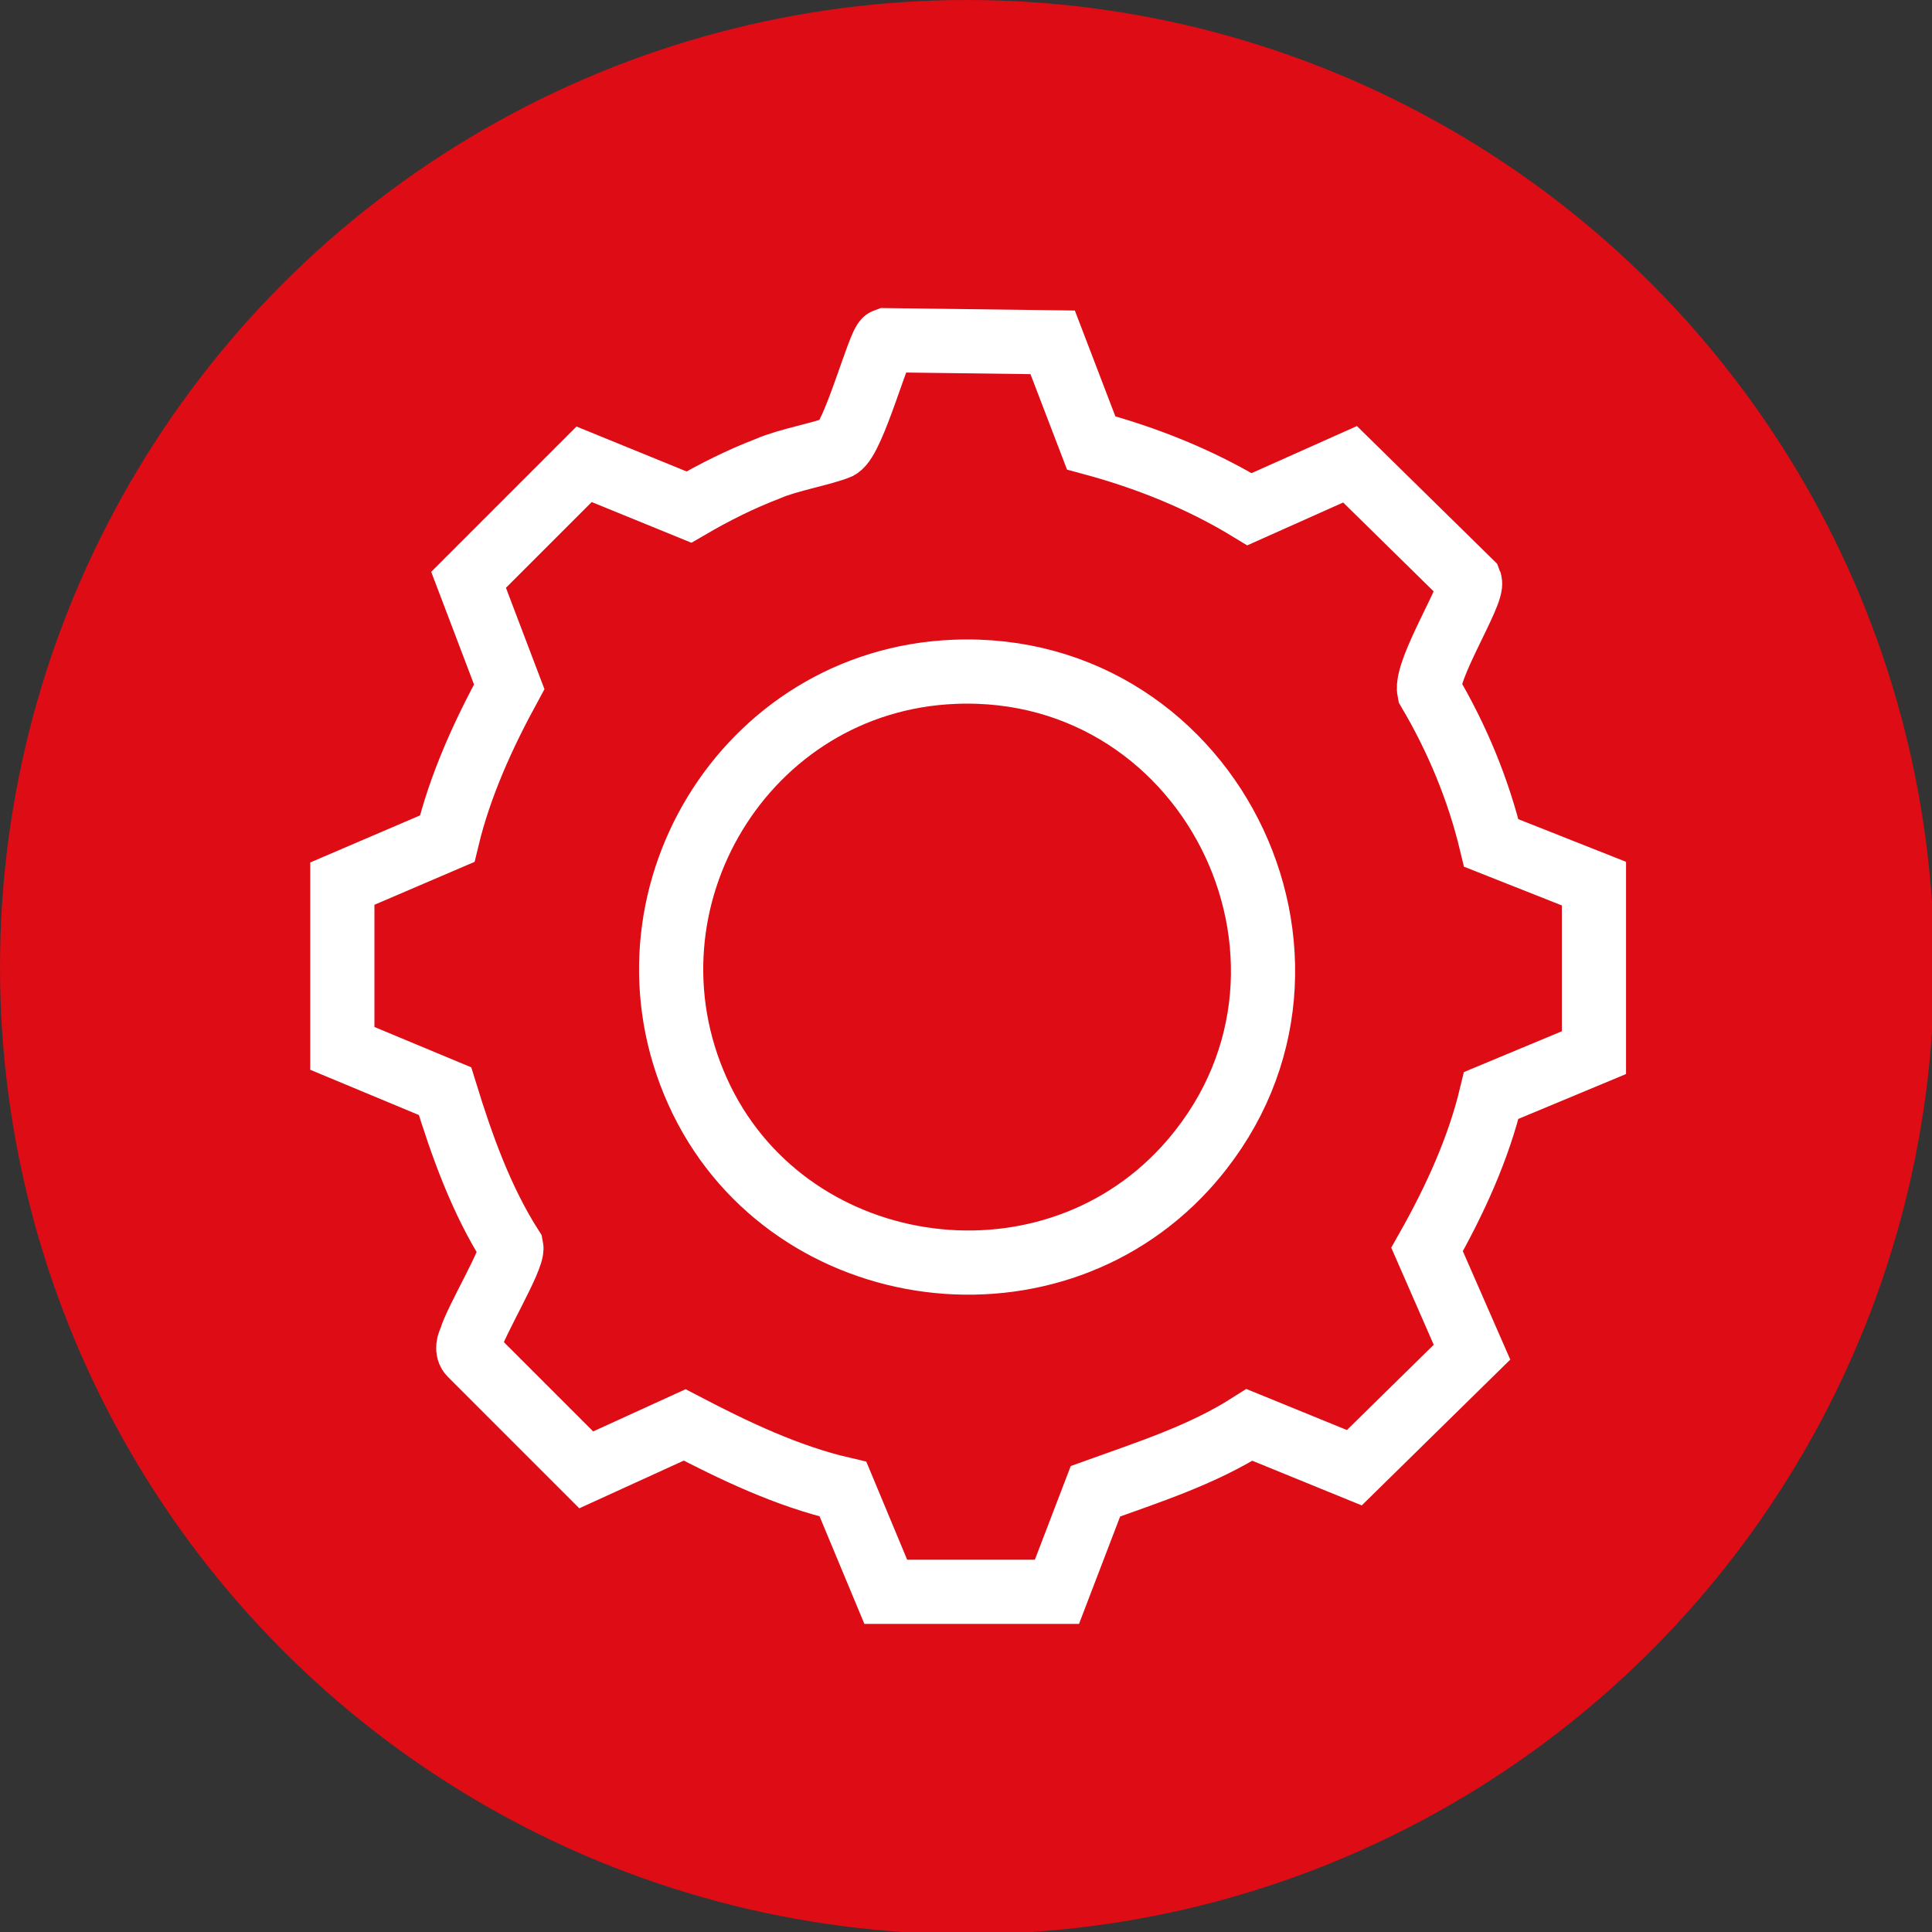
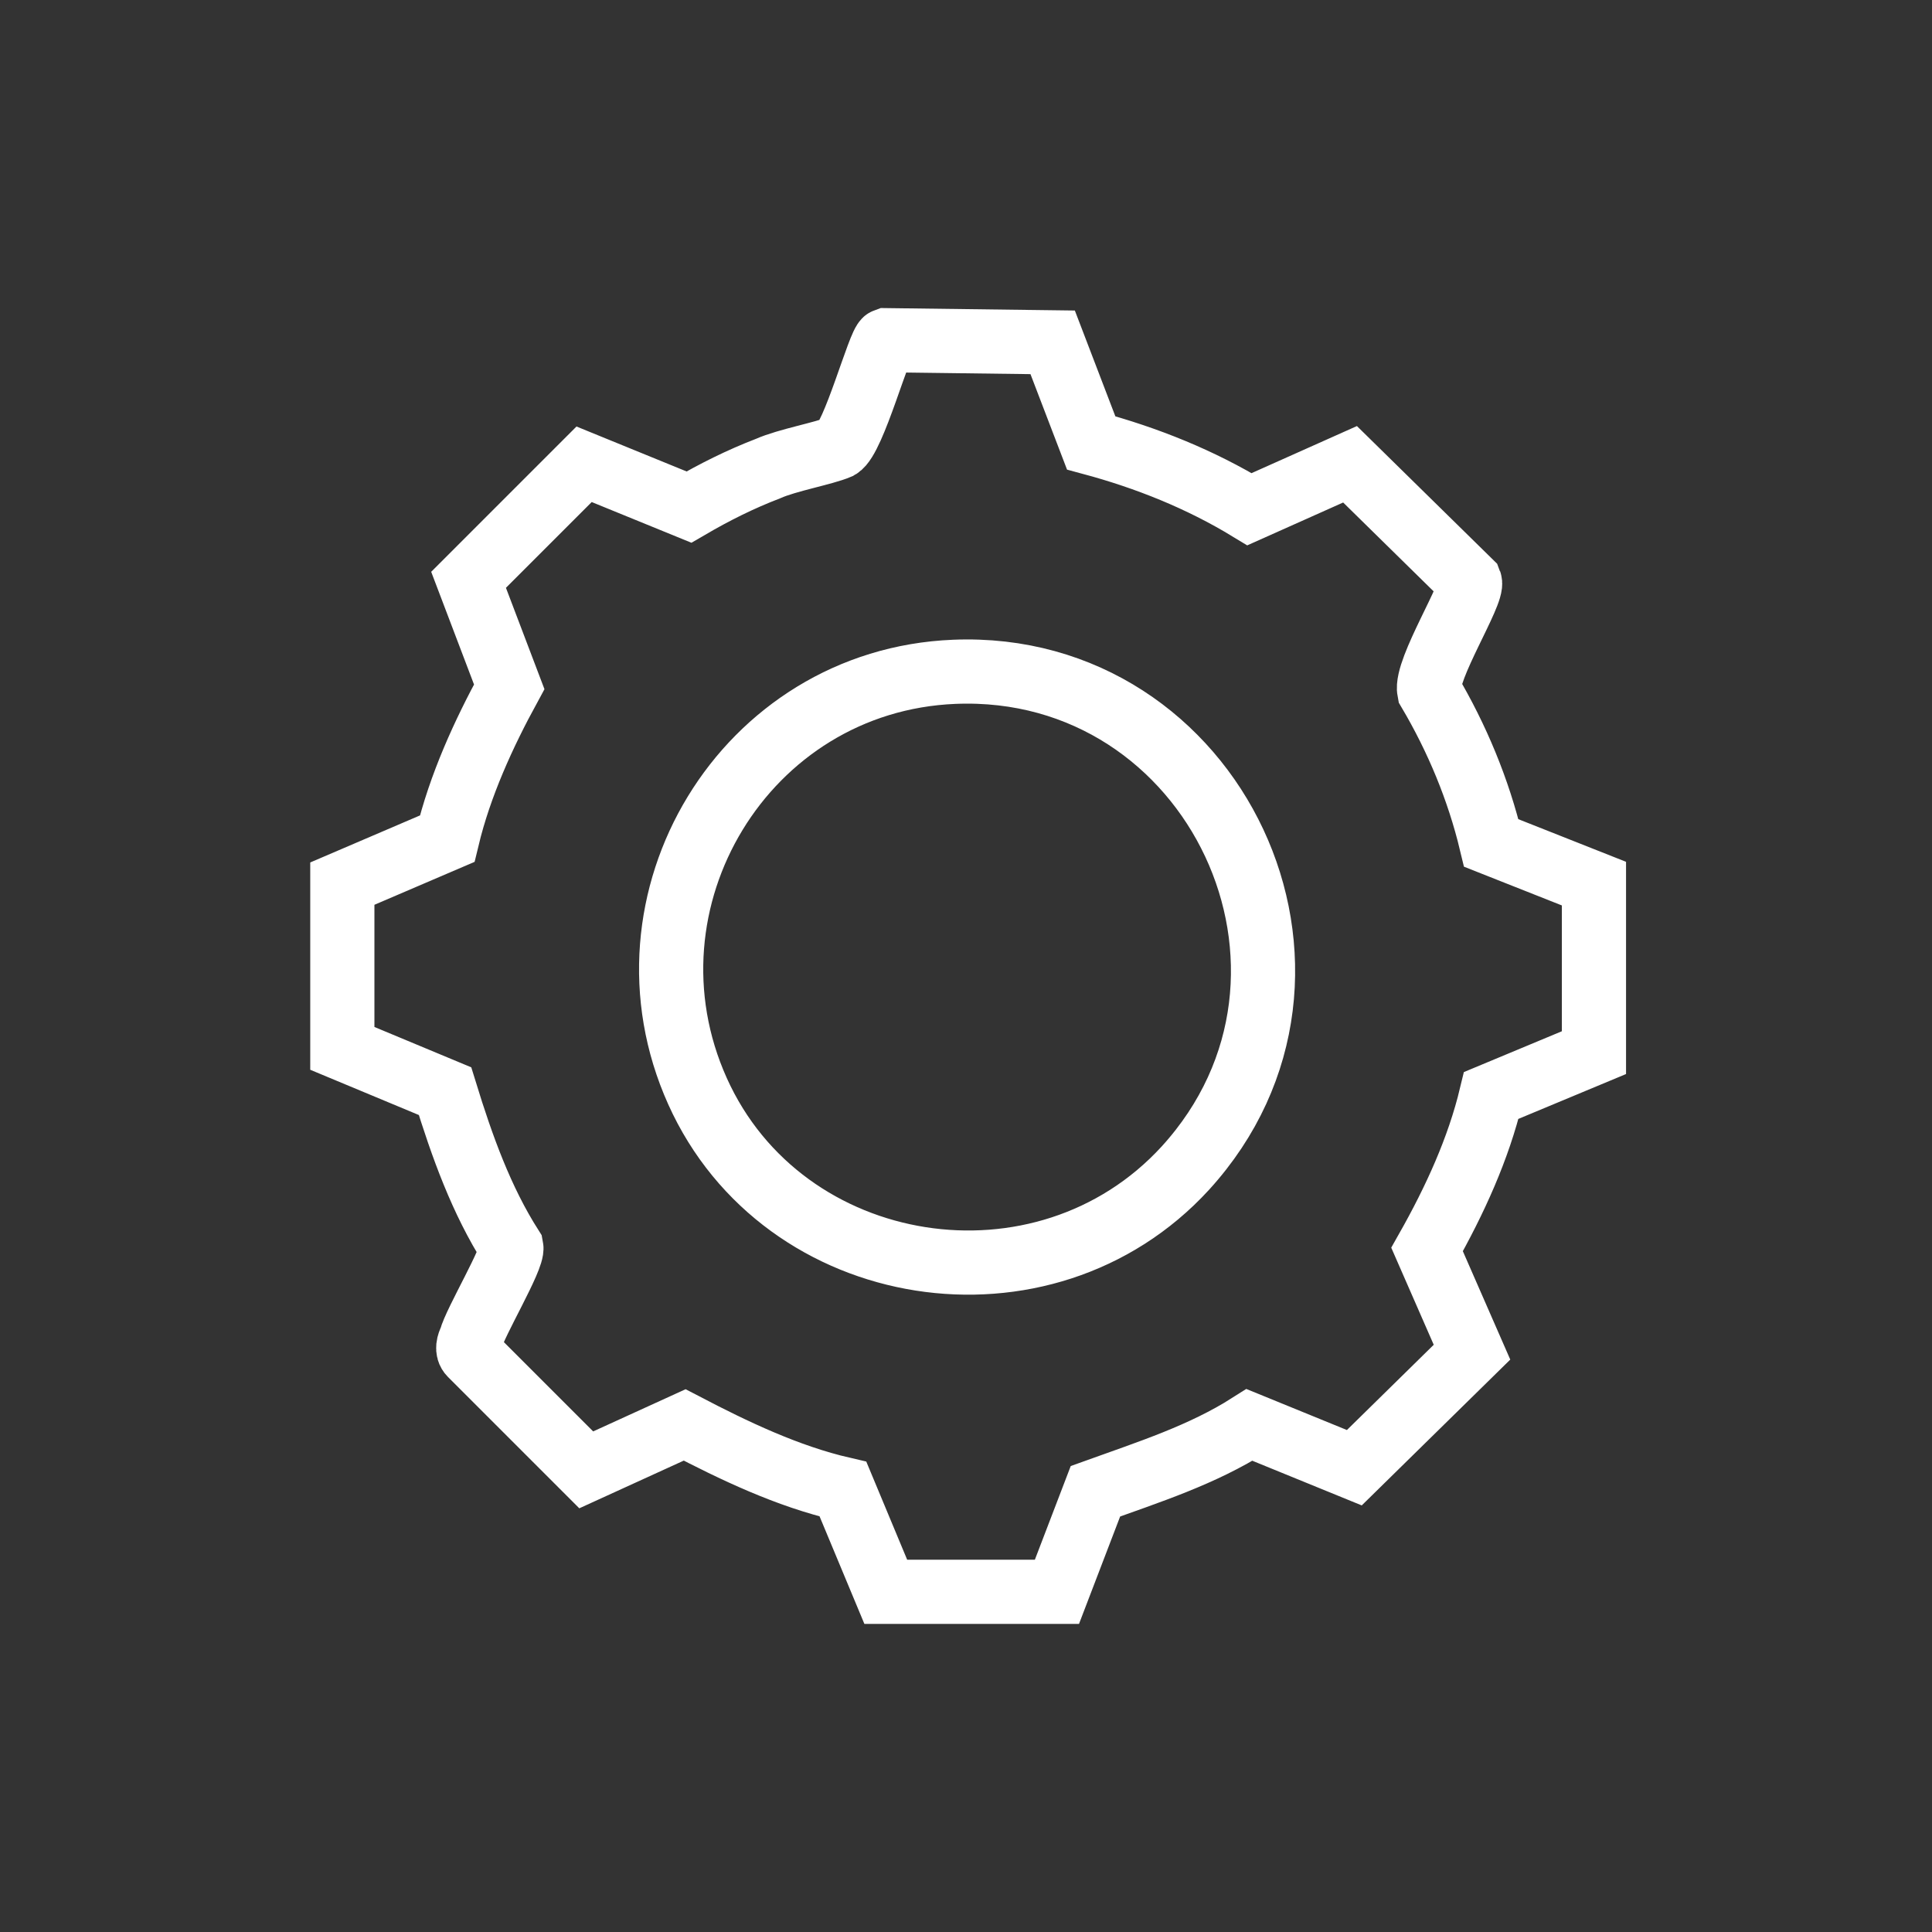
<svg xmlns="http://www.w3.org/2000/svg" version="1.1" id="Layer_1" x="0px" y="0px" viewBox="0 0 90.3 90.3" style="enable-background:new 0 0 90.3 90.3;" xml:space="preserve">
  <rect x="0" y="0" width="90.3" height="90.3" fill="#333333" stroke="none" />
  <style type="text/css">
	.st0{fill:#DD0C15;}
	.st1{fill:none;stroke:#FFFFFF;stroke-width:3;stroke-miterlimit:10;}
</style>
-   <circle class="st0" cx="45.2" cy="45.2" r="45.2" />
  <path class="st1" d="M51,20.7c2.6,0.7,5.1,1.7,7.4,3.1l4.7-2.1l5.6,5.5c0.2,0.5-2.1,4.1-1.9,5.1c1.3,2.2,2.3,4.6,2.9,7.1l4.8,1.9  l0,7.9l-4.8,2c-0.6,2.5-1.7,4.9-3,7.2l2.1,4.8l-5.5,5.4l-4.9-2c-2.2,1.4-4.7,2.2-7.2,3.1l-1.8,4.7h-8l-2-4.8c-2.6-0.6-5.1-1.8-7.4-3  l-4.6,2.1l-5.4-5.4c-0.2-0.2-0.1-0.5,0-0.7c0.2-0.8,2-3.8,1.9-4.3c-1.4-2.2-2.3-4.7-3.1-7.3l-4.8-2l0-7.7l4.9-2.1  c0.6-2.5,1.7-4.9,2.9-7.1l-1.9-5l5.4-5.4l4.9,2c1.2-0.7,2.4-1.3,3.7-1.8c0.9-0.4,2.6-0.7,3.3-1c0.7-0.4,1.9-4.9,2.2-5l7.8,0.1  L51,20.7L51,20.7L51,20.7z M44.6,31.4c-9.8,0.4-16,10.7-12,19.6c4,8.9,16.2,10.8,22.8,3.6C63.7,45.5,56.8,30.9,44.6,31.4  C44.6,31.4,44.6,31.4,44.6,31.4z" />
</svg>